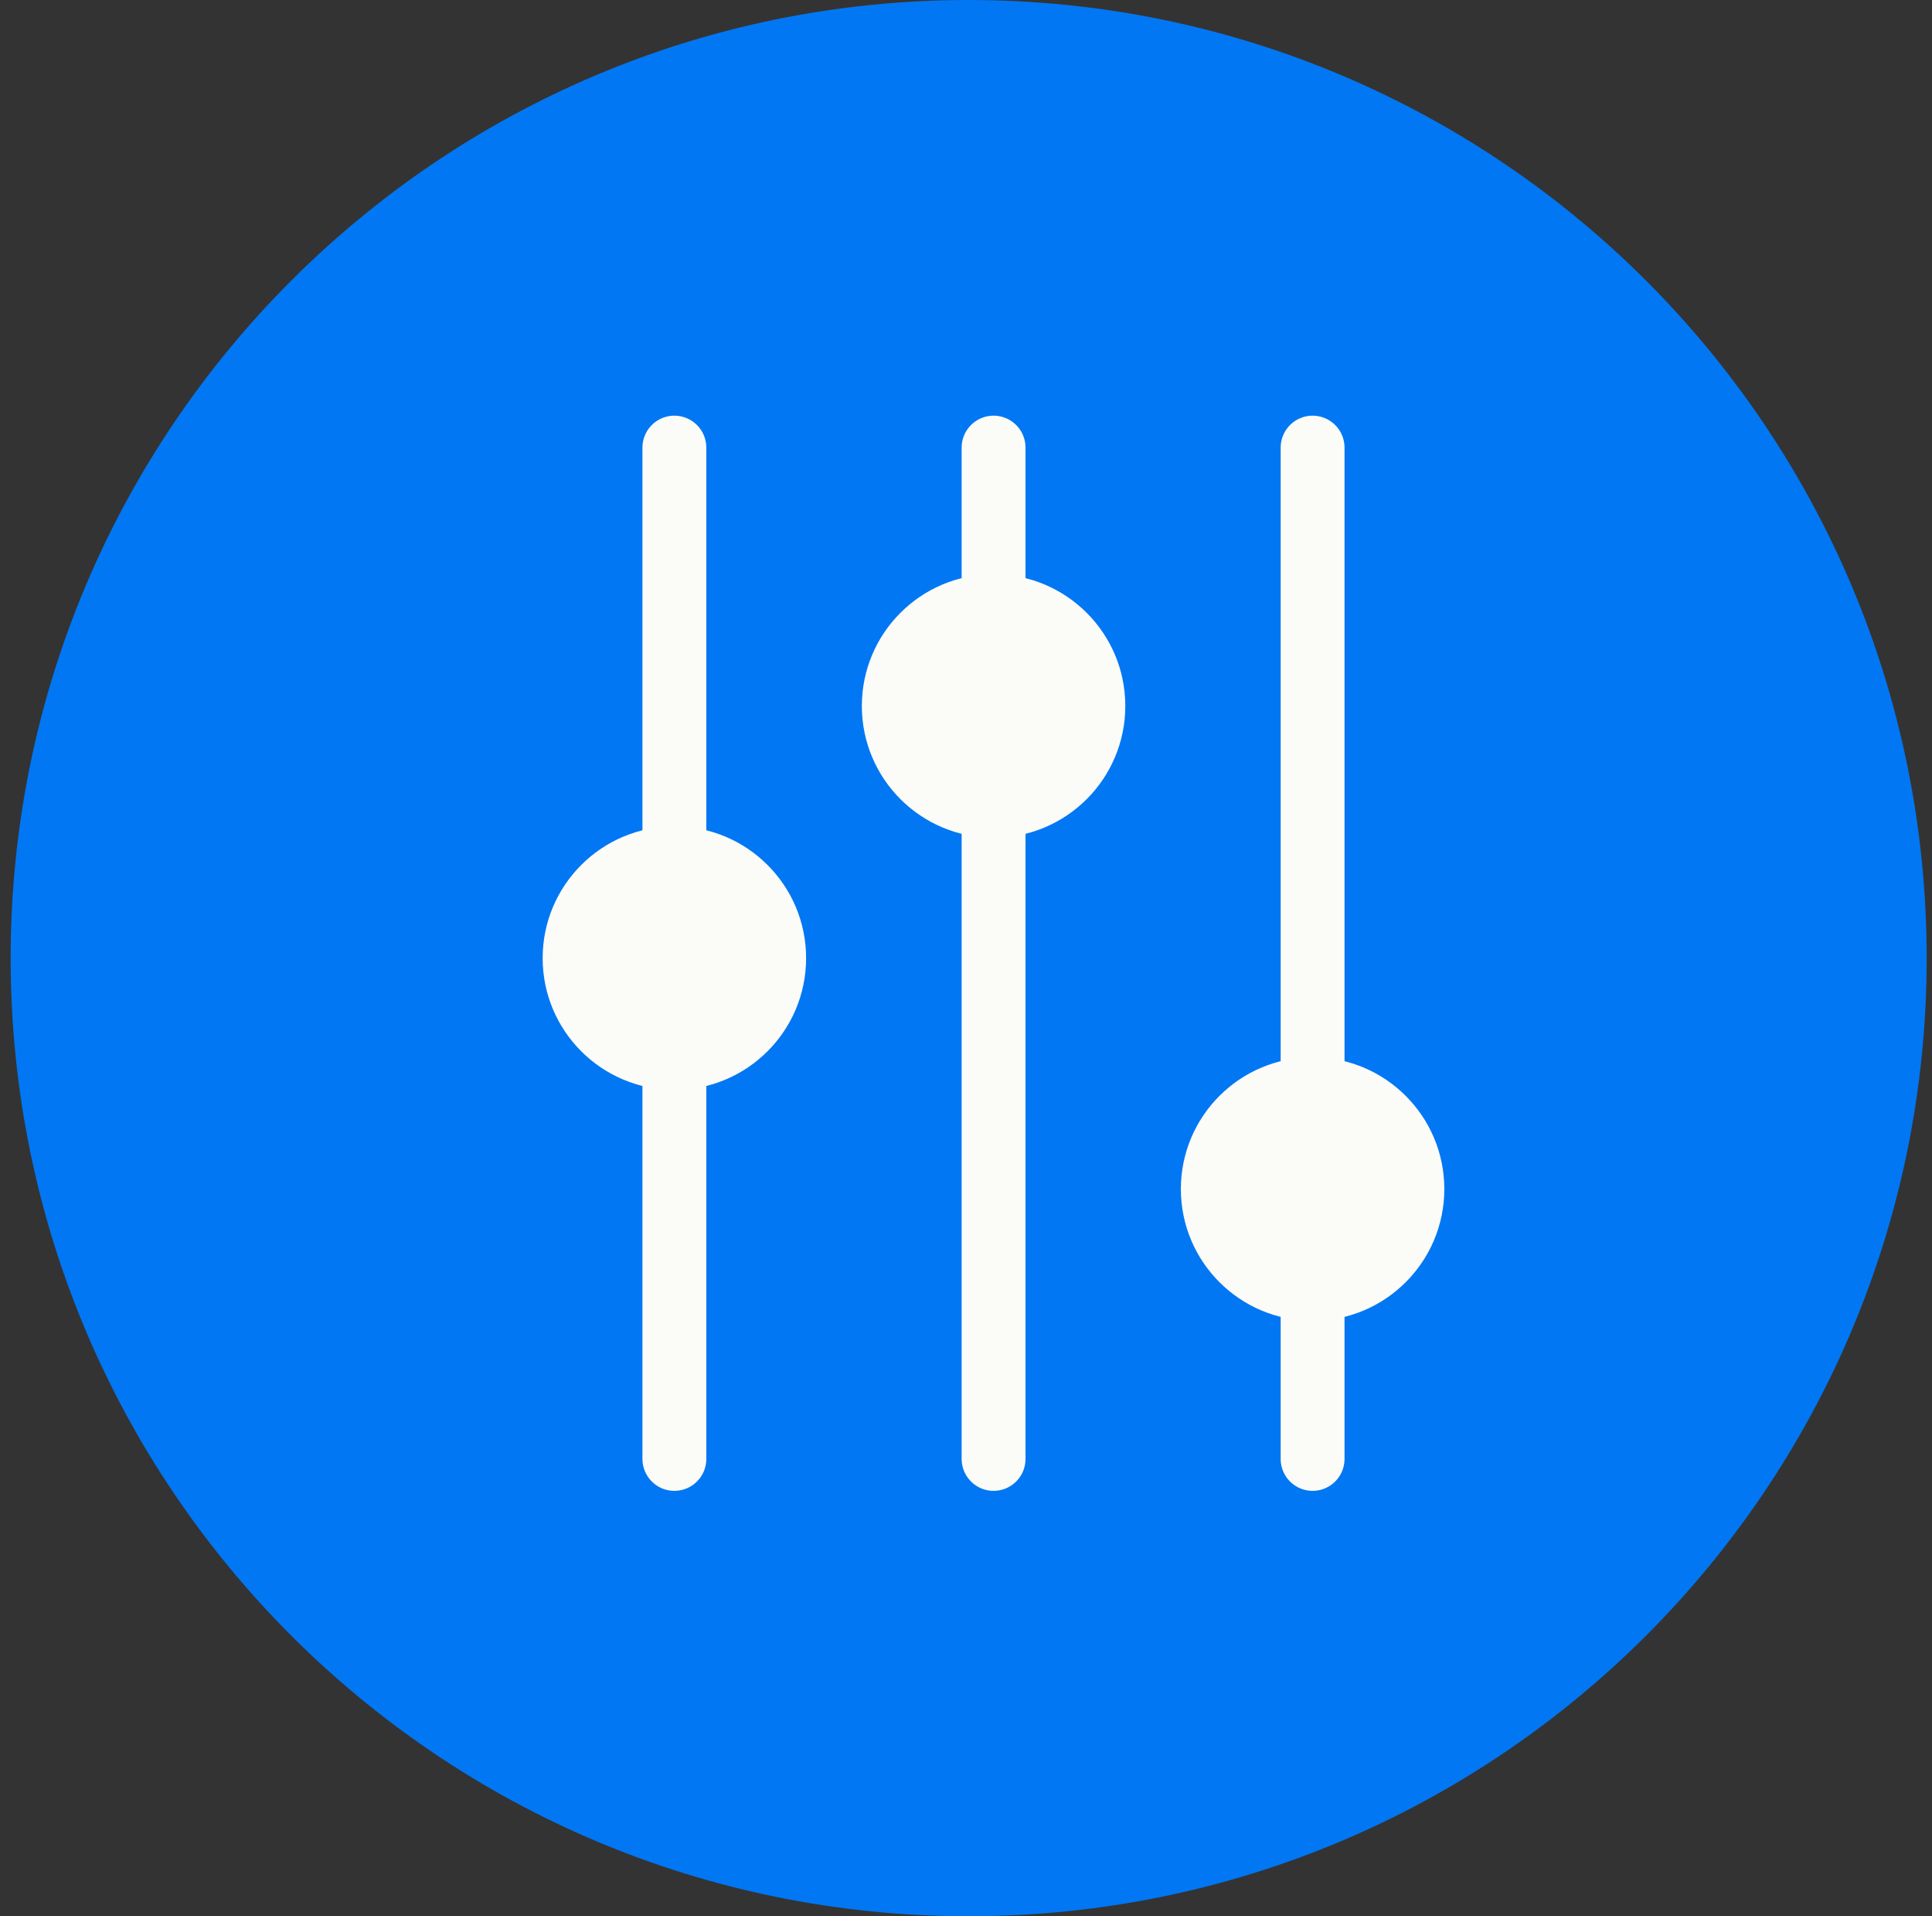
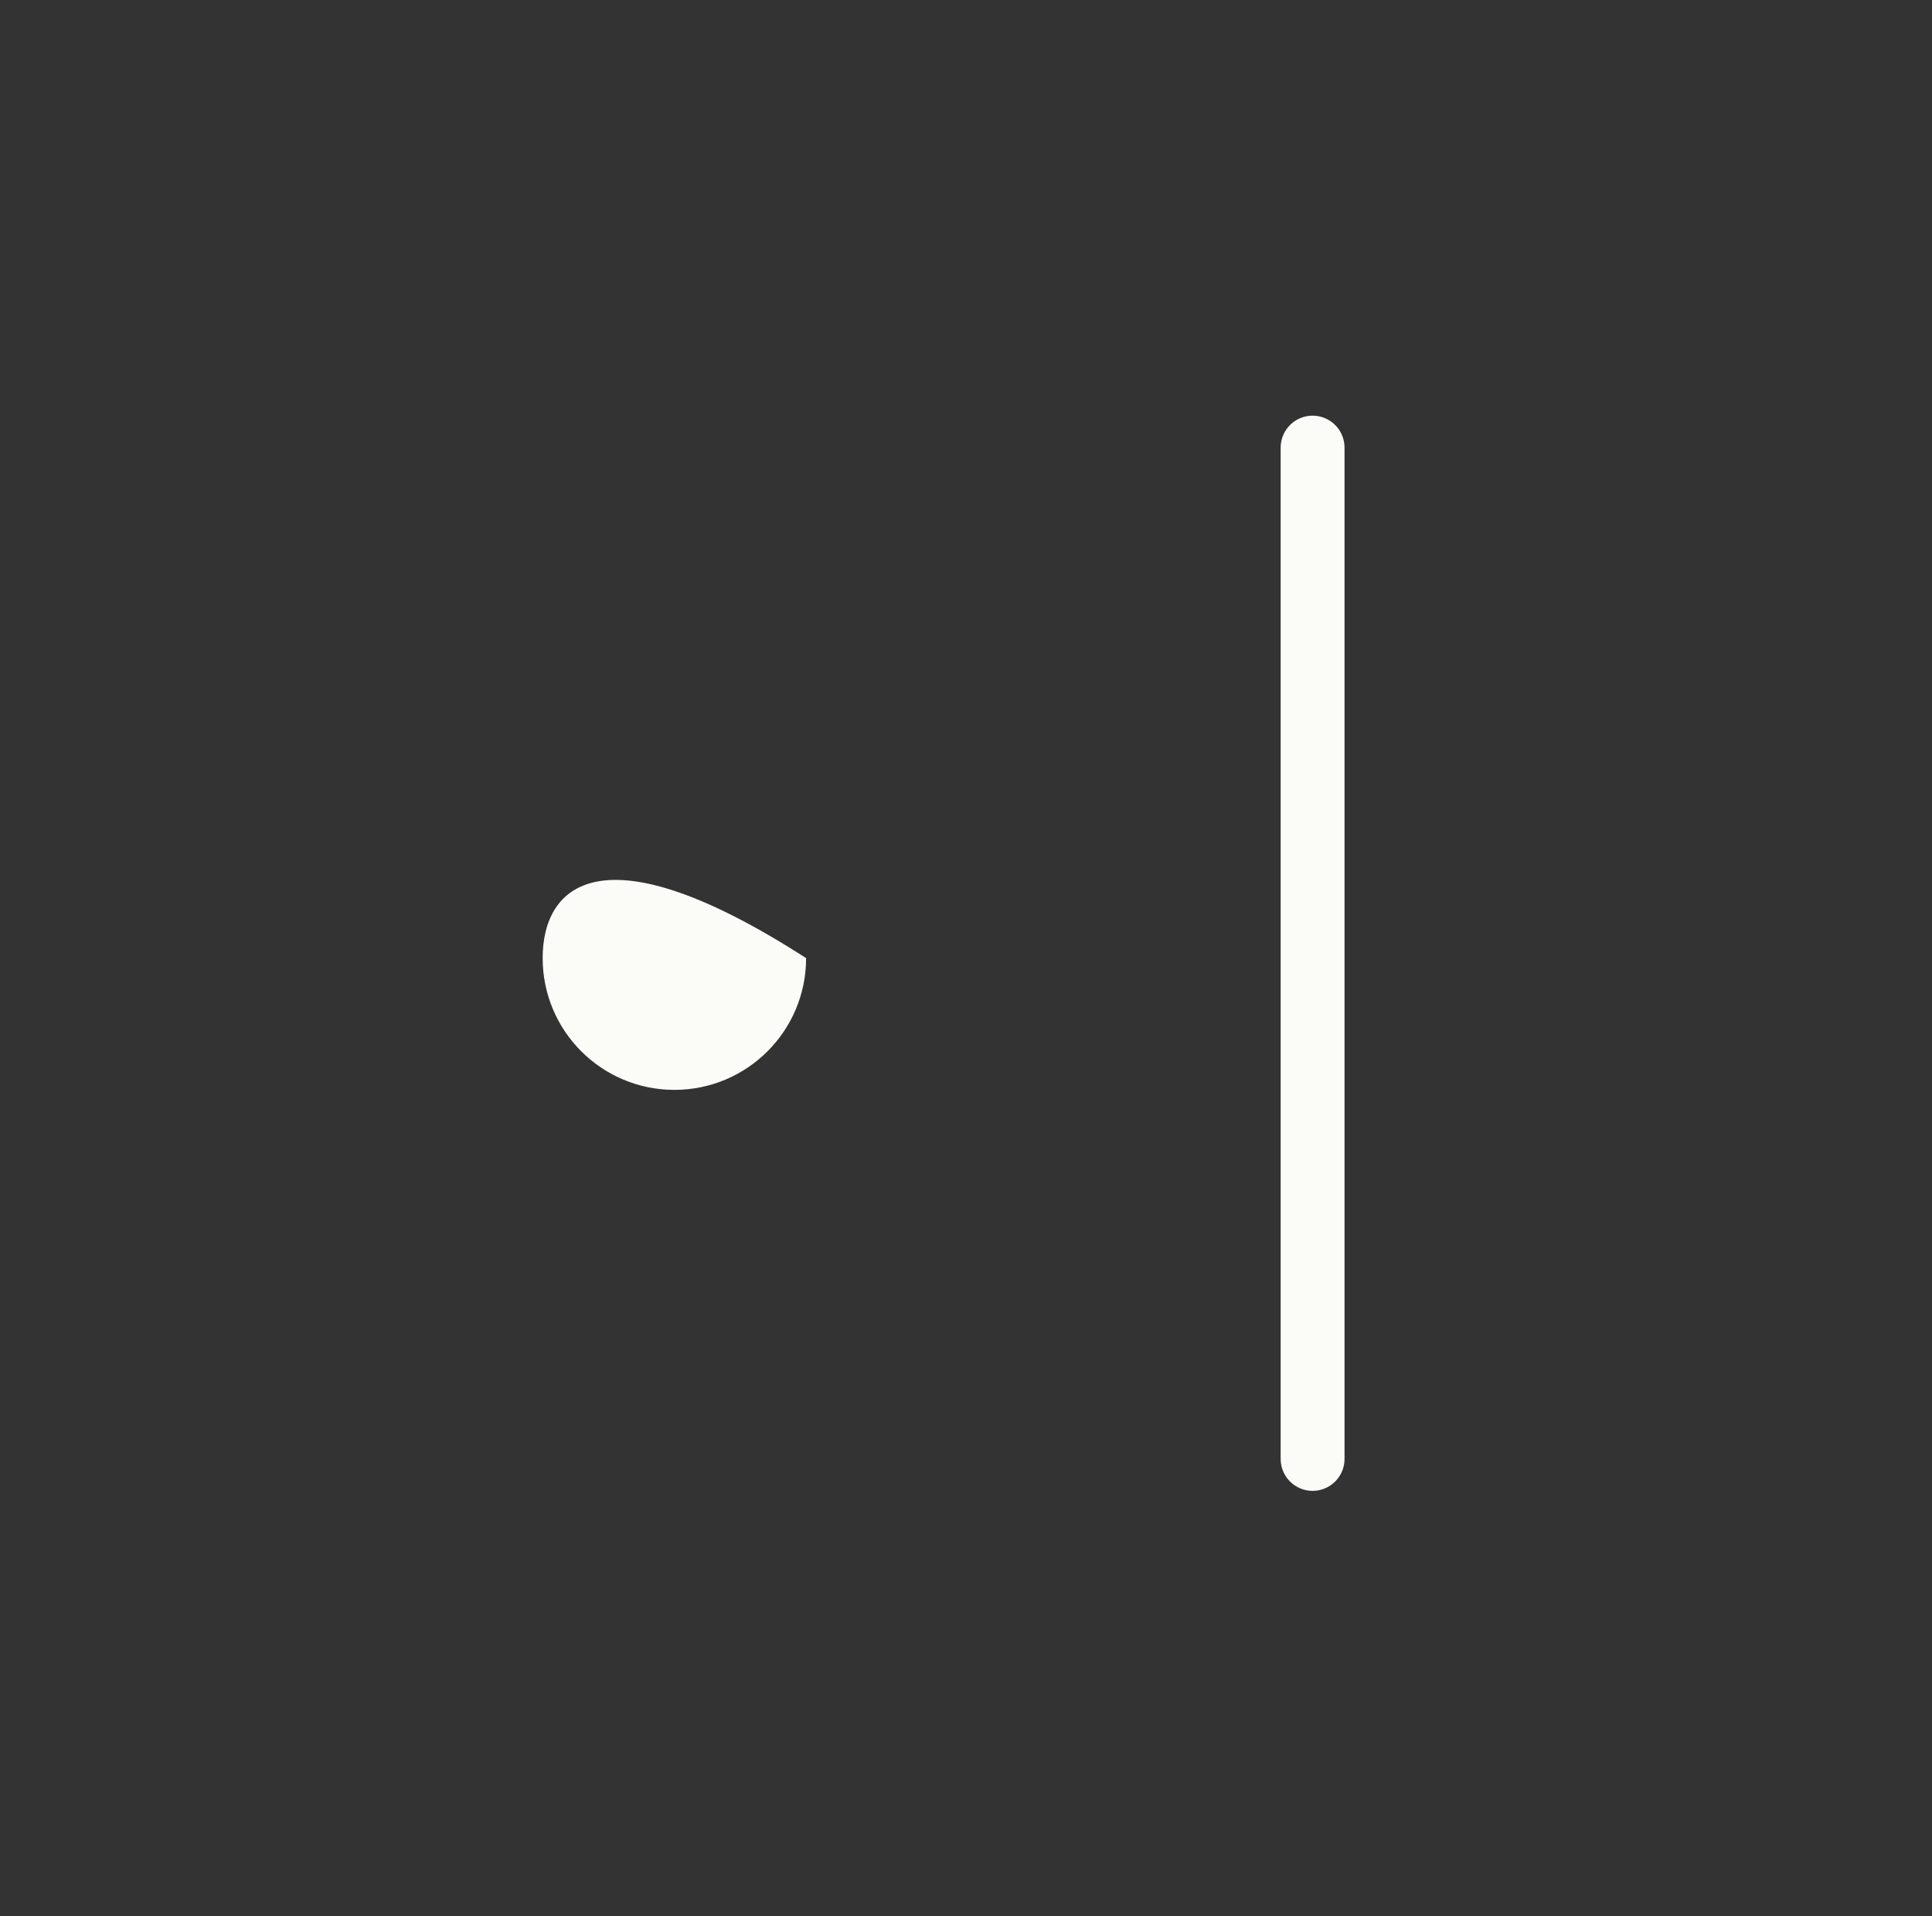
<svg xmlns="http://www.w3.org/2000/svg" width="121" height="120" viewBox="0 0 121 120" fill="none">
  <rect x="0" y="0" width="121" height="120" fill="#333333" stroke="none" />
-   <path d="M60.666 120C93.804 120 120.667 93.137 120.667 60C120.667 26.863 93.804 0 60.666 0C27.529 0 0.667 26.863 0.667 60C0.667 93.137 27.529 120 60.666 120Z" fill="#0177F4" />
-   <path d="M42.236 28.03V91.36" stroke="#FBFCF8" stroke-width="4" stroke-miterlimit="10" stroke-linecap="round" />
-   <path d="M42.236 68.25C46.793 68.25 50.486 64.556 50.486 60C50.486 55.444 46.793 51.75 42.236 51.75C37.68 51.75 33.986 55.444 33.986 60C33.986 64.556 37.68 68.25 42.236 68.25Z" fill="#FBFCF8" />
-   <path d="M62.227 28.03V91.36" stroke="#FBFCF8" stroke-width="4" stroke-miterlimit="10" stroke-linecap="round" />
-   <path d="M62.227 52.46C66.783 52.46 70.477 48.766 70.477 44.21C70.477 39.654 66.783 35.96 62.227 35.96C57.67 35.96 53.977 39.654 53.977 44.21C53.977 48.766 57.67 52.46 62.227 52.46Z" fill="#FBFCF8" />
+   <path d="M42.236 68.25C46.793 68.25 50.486 64.556 50.486 60C37.68 51.75 33.986 55.444 33.986 60C33.986 64.556 37.68 68.25 42.236 68.25Z" fill="#FBFCF8" />
  <path d="M82.207 28.03V91.36" stroke="#FBFCF8" stroke-width="4" stroke-miterlimit="10" stroke-linecap="round" />
-   <path d="M82.207 82.71C86.763 82.71 90.457 79.016 90.457 74.46C90.457 69.904 86.763 66.21 82.207 66.21C77.65 66.21 73.957 69.904 73.957 74.46C73.957 79.016 77.65 82.71 82.207 82.71Z" fill="#FBFCF8" />
</svg>